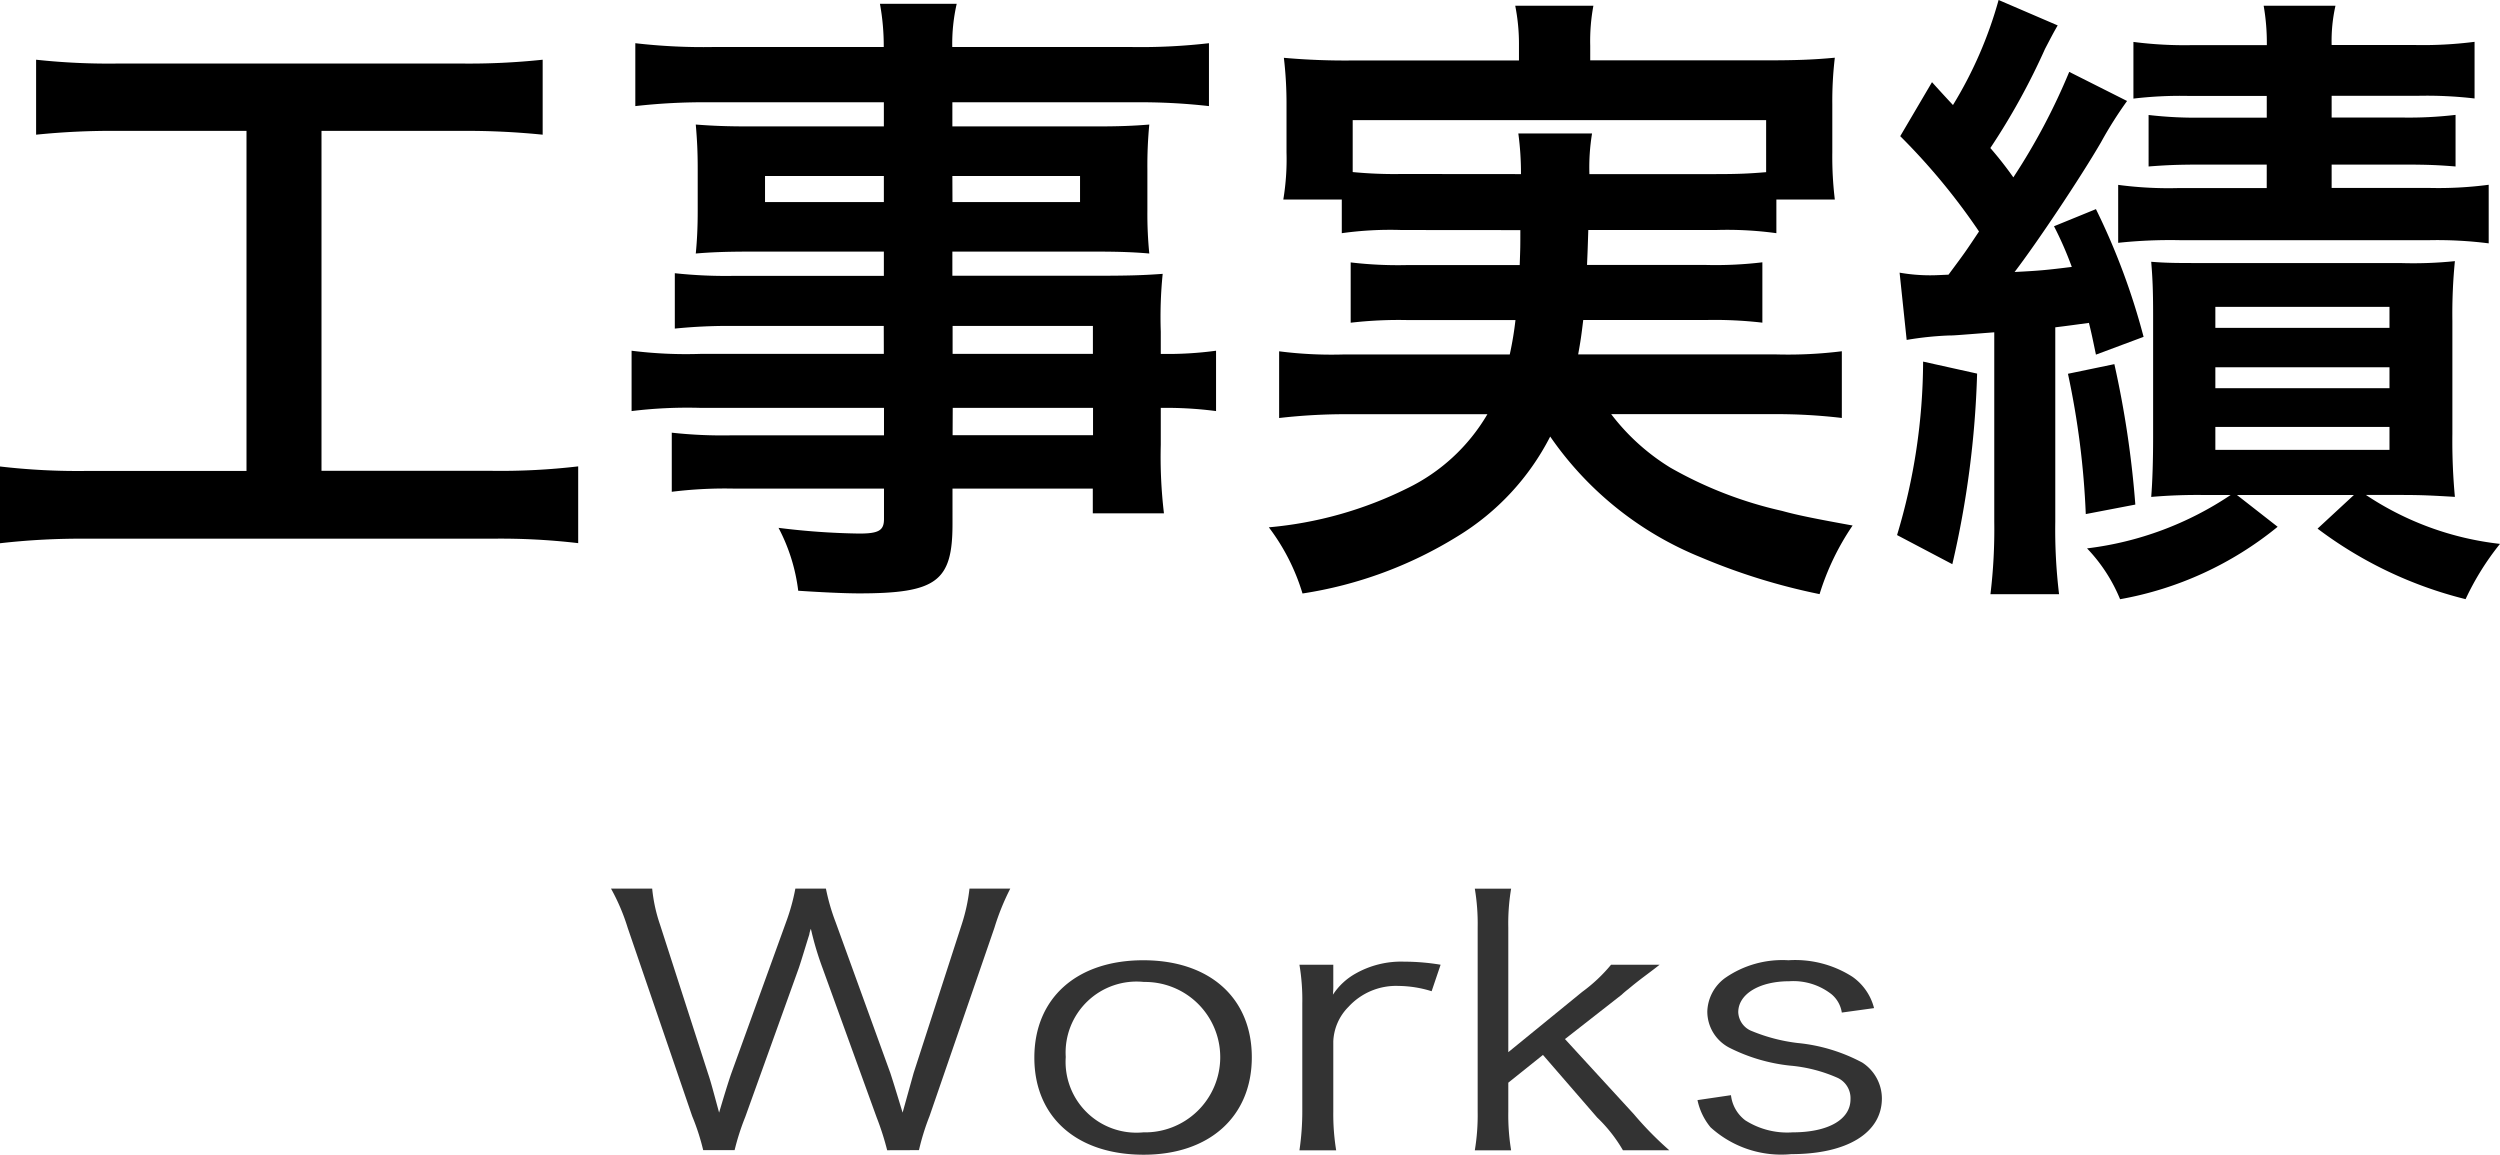
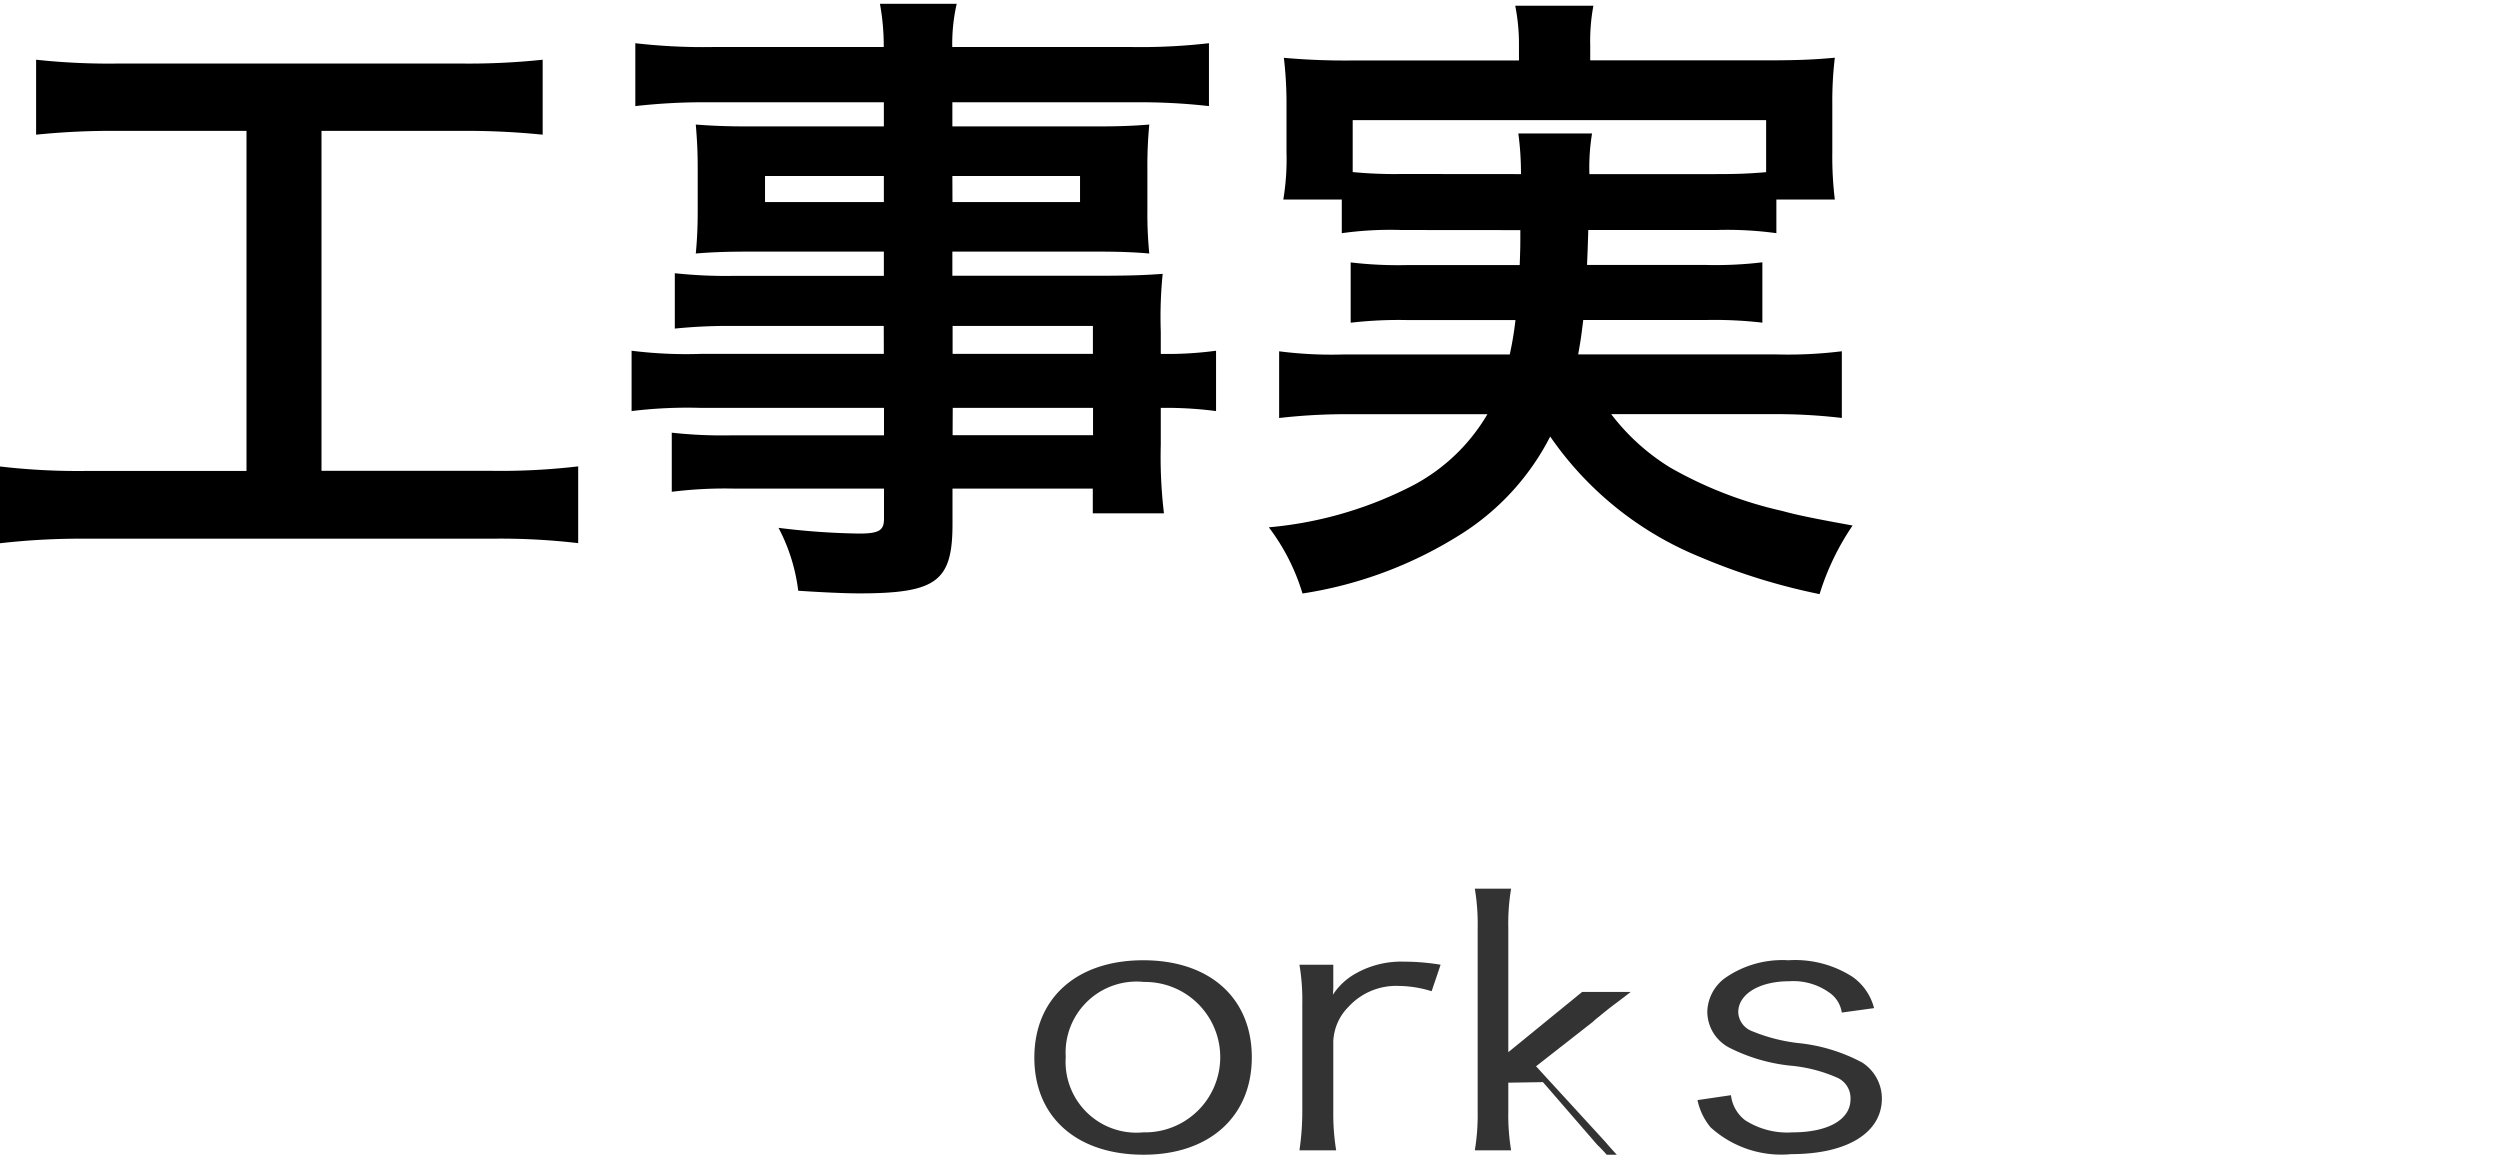
<svg xmlns="http://www.w3.org/2000/svg" width="94.441" height="43.621" viewBox="0 0 94.441 43.621">
  <defs>
    <style>.a{fill:#333;}</style>
  </defs>
  <path d="M4.464,4.944a28.2,28.2,0,0,0-3.1.144V2.256A25.539,25.539,0,0,0,4.489,2.4H17.4a26.469,26.469,0,0,0,3.1-.144V5.088a28.649,28.649,0,0,0-3.072-.144H12.145V17.786h6.433a25.031,25.031,0,0,0,3.264-.168v2.9a25.1,25.1,0,0,0-3.264-.168H3.265A26.892,26.892,0,0,0,0,20.522v-2.9a25.34,25.34,0,0,0,3.312.168h6V4.944Z" />
  <path d="M33.385,12.313H27.7a19.946,19.946,0,0,0-2.208.1V10.321a17.97,17.97,0,0,0,2.257.1h5.64V9.505H28.3c-.863,0-1.463.024-2.016.072.049-.5.073-1.008.073-1.608V6.385c0-.673-.024-1.1-.073-1.68.624.047,1.129.071,2.04.071h5.065V3.864H26.809A23.15,23.15,0,0,0,24,4.008V1.632a22.269,22.269,0,0,0,2.953.144h6.432A8.868,8.868,0,0,0,33.241.144h2.9a6.78,6.78,0,0,0-.168,1.632h6.745a22.512,22.512,0,0,0,2.952-.144V4.008a23.144,23.144,0,0,0-2.808-.144H35.977v.912H41.4c.912,0,1.44-.024,2.016-.071a16.324,16.324,0,0,0-.072,1.68V7.969a15.166,15.166,0,0,0,.072,1.608c-.528-.048-1.152-.072-1.92-.072H35.977v.912h5.377c1.416,0,1.9-.024,2.568-.072a16.24,16.24,0,0,0-.072,2.184v.84a13.559,13.559,0,0,0,2.088-.12v2.28a14.4,14.4,0,0,0-2.088-.12V16.8a18.052,18.052,0,0,0,.12,2.593H41.282v-.936h-5.3V19.8c0,2.16-.6,2.616-3.528,2.616-.576,0-1.536-.048-2.3-.1a6.873,6.873,0,0,0-.744-2.376,27.217,27.217,0,0,0,3.048.216c.744,0,.936-.12.936-.552V18.458h-5.64a16.232,16.232,0,0,0-2.377.12V16.345a17.431,17.431,0,0,0,2.28.1h5.737V15.409H26.5a17.329,17.329,0,0,0-2.641.12v-2.28a16.465,16.465,0,0,0,2.592.12h6.937ZM28.9,6.648v.985h4.489V6.648Zm7.081.985H40.8V6.648H35.977Zm5.305,5.736V12.313h-5.3v1.056Zm-5.3,3.072h5.305V15.409h-5.3Z" />
  <path d="M52.944,8.689a13.169,13.169,0,0,0-2.256.12V7.537H48.479A9.278,9.278,0,0,0,48.6,5.761V3.984a14.814,14.814,0,0,0-.1-1.8,26.172,26.172,0,0,0,2.641.1h6.24V1.728A7.448,7.448,0,0,0,57.24.216h2.953a7.287,7.287,0,0,0-.12,1.512V2.28h6.576c1.225,0,1.849-.024,2.664-.1a13.977,13.977,0,0,0-.095,1.753V5.761a13.394,13.394,0,0,0,.095,1.776H67.105V8.809a13.66,13.66,0,0,0-2.28-.12H60c-.024.768-.024.768-.048,1.32h4.488a14.751,14.751,0,0,0,2.136-.1v2.28a15.639,15.639,0,0,0-2.136-.1H59.809c-.072.6-.1.792-.192,1.3h7.488a16.423,16.423,0,0,0,2.473-.12v2.52a21.057,21.057,0,0,0-2.593-.144h-6.12A8.178,8.178,0,0,0,63.1,17.666,15.238,15.238,0,0,0,67.321,19.3c.6.168,1.345.312,2.664.552a9.654,9.654,0,0,0-1.248,2.592,23.528,23.528,0,0,1-4.488-1.392,12.691,12.691,0,0,1-5.688-4.561,9.437,9.437,0,0,1-3.5,3.769,15.584,15.584,0,0,1-5.857,2.16,7.909,7.909,0,0,0-1.272-2.5,14.631,14.631,0,0,0,5.209-1.464,7.089,7.089,0,0,0,3.048-2.809h-5.3a22.088,22.088,0,0,0-2.568.144v-2.52a15.509,15.509,0,0,0,2.424.12h6.288a12.637,12.637,0,0,0,.216-1.3H53.185a15.825,15.825,0,0,0-2.161.1V9.913a15.169,15.169,0,0,0,2.161.1h4.224c.024-.672.024-.672.024-1.32Zm4.513-2.112a11.269,11.269,0,0,0-.1-1.536h2.785a7.88,7.88,0,0,0-.1,1.536h4.776c.912,0,1.3-.024,1.9-.073V4.537H51.1V6.5a16.476,16.476,0,0,0,1.848.073Z" />
-   <path d="M74.688,14.113a36.133,36.133,0,0,1-.936,7.2l-2.088-1.1a22.869,22.869,0,0,0,.984-6.553ZM71.76,10.3a6.69,6.69,0,0,0,1.128.1c.168,0,.192,0,.72-.024.624-.84.624-.84,1.152-1.632a24.282,24.282,0,0,0-2.976-3.6l1.2-2.04q.36.4.792.864A15.519,15.519,0,0,0,75.5,0l2.232.96c-.168.288-.24.432-.479.888a25.629,25.629,0,0,1-2.065,3.744A13.772,13.772,0,0,1,76.057,6.7a23.885,23.885,0,0,0,2.111-3.985l2.185,1.1a15.076,15.076,0,0,0-.985,1.56c-.767,1.321-2.4,3.769-3.264,4.9.936-.048,1.2-.072,2.161-.192a13.284,13.284,0,0,0-.672-1.536L79.177,7.9a25.6,25.6,0,0,1,1.8,4.825l-1.8.672c-.12-.576-.168-.816-.265-1.2-.527.072-.72.1-1.271.168v7.345a20.366,20.366,0,0,0,.143,2.736H75.192a20.338,20.338,0,0,0,.144-2.736V12.553c-1.536.12-1.536.12-1.7.12a12.229,12.229,0,0,0-1.609.168Zm8.113,3.456a37.2,37.2,0,0,1,.792,5.305l-1.872.359a31.112,31.112,0,0,0-.673-5.3ZM83.305,18.7a20.232,20.232,0,0,0-2.04.072c.047-.577.072-1.393.072-2.256V11.905c0-.984-.025-1.44-.072-2.016.6.048.984.048,1.992.048h7.417a15.356,15.356,0,0,0,2.063-.072,20.3,20.3,0,0,0-.095,2.256v4.273a22.691,22.691,0,0,0,.095,2.376c-.815-.048-1.248-.072-1.992-.072H89.377a11.4,11.4,0,0,0,5.064,1.848,10.2,10.2,0,0,0-1.3,2.088,15.457,15.457,0,0,1-5.592-2.664L88.921,18.7H84.505l1.536,1.2a13.008,13.008,0,0,1-5.952,2.736,6.135,6.135,0,0,0-1.248-1.92A12.4,12.4,0,0,0,84.265,18.7ZM82.729,3.625a15.016,15.016,0,0,0-2.136.1V1.584a15,15,0,0,0,2.256.12h2.784a8.259,8.259,0,0,0-.12-1.488h2.713A6.025,6.025,0,0,0,88.081,1.7H91.2a15.326,15.326,0,0,0,2.28-.12V3.72a15.567,15.567,0,0,0-2.183-.1H88.081V4.44h2.664a15.065,15.065,0,0,0,2.017-.1V6.289c-.6-.048-1.008-.072-1.992-.072H88.081V7.1h3.7a14.532,14.532,0,0,0,2.233-.12V9.193a15.447,15.447,0,0,0-2.233-.12H82.345a18.535,18.535,0,0,0-2.328.1V6.984a14.422,14.422,0,0,0,2.3.12h3.312V6.217h-2.4c-1.007,0-1.439.024-2.063.072V4.344a15.455,15.455,0,0,0,2.04.1h2.424V3.625Zm.959,8.76h6.578v-.792H83.688Zm0,2.28h6.578v-.792H83.688Zm0,2.329h6.578v-.865H83.688Z" />
-   <path class="a" d="M33.514,43.452a10.513,10.513,0,0,0-.4-1.248l-2.035-5.617a11.507,11.507,0,0,1-.447-1.5.9.9,0,0,0-.061.221c-.109.338-.309,1.015-.4,1.274L28.151,42.2a9.042,9.042,0,0,0-.4,1.248H26.564a8.5,8.5,0,0,0-.417-1.287l-2.435-7.111a7.673,7.673,0,0,0-.631-1.483h1.556a5.946,5.946,0,0,0,.293,1.352l1.819,5.642c.107.313.2.677.416,1.47.154-.52.338-1.131.461-1.482l2.066-5.707a7.776,7.776,0,0,0,.354-1.275H31.2a7.82,7.82,0,0,0,.369,1.275l2.065,5.694c.093.286.155.481.463,1.495l.416-1.495,1.818-5.617a6.768,6.768,0,0,0,.293-1.352h1.541a9.087,9.087,0,0,0-.6,1.483l-2.45,7.111a8.993,8.993,0,0,0-.4,1.287Z" />
  <path class="a" d="M39.074,39.955c0-2.249,1.6-3.68,4.115-3.68s4.1,1.431,4.1,3.666-1.6,3.68-4.084,3.68C40.676,43.621,39.074,42.2,39.074,39.955Zm1.186-.026a2.676,2.676,0,0,0,2.929,2.847,2.841,2.841,0,1,0,.03-5.681A2.681,2.681,0,0,0,40.26,39.929Z" />
  <path class="a" d="M54.082,37.445a4.3,4.3,0,0,0-1.249-.2,2.437,2.437,0,0,0-1.895.793,1.958,1.958,0,0,0-.571,1.3V42a8.5,8.5,0,0,0,.109,1.456H49.088a10.041,10.041,0,0,0,.108-1.469V37.914a8,8,0,0,0-.108-1.47h1.279v.742a3.521,3.521,0,0,1-.014.39,2.448,2.448,0,0,1,.847-.793,3.493,3.493,0,0,1,1.849-.455,8.45,8.45,0,0,1,1.372.116Z" />
-   <path class="a" d="M57.085,33.571a7.905,7.905,0,0,0-.107,1.47v4.706l2.789-2.275a6,6,0,0,0,1.093-1.028h1.834c-.215.169-.215.169-.632.482-.153.116-.338.26-.554.442a2.892,2.892,0,0,0-.246.208l-2.143,1.676,2.6,2.835a12.844,12.844,0,0,0,1.34,1.365H61.308a5.577,5.577,0,0,0-.971-1.235l-2.05-2.366L56.978,40.9V42a8.213,8.213,0,0,0,.107,1.456H55.713a8.166,8.166,0,0,0,.108-1.469V35.041a8,8,0,0,0-.108-1.47Z" />
+   <path class="a" d="M57.085,33.571a7.905,7.905,0,0,0-.107,1.47v4.706l2.789-2.275h1.834c-.215.169-.215.169-.632.482-.153.116-.338.26-.554.442a2.892,2.892,0,0,0-.246.208l-2.143,1.676,2.6,2.835a12.844,12.844,0,0,0,1.34,1.365H61.308a5.577,5.577,0,0,0-.971-1.235l-2.05-2.366L56.978,40.9V42a8.213,8.213,0,0,0,.107,1.456H55.713a8.166,8.166,0,0,0,.108-1.469V35.041a8,8,0,0,0-.108-1.47Z" />
  <path class="a" d="M65.39,41.372a1.386,1.386,0,0,0,.539.949,2.947,2.947,0,0,0,1.788.455c1.341,0,2.188-.481,2.188-1.248a.846.846,0,0,0-.477-.806,5.629,5.629,0,0,0-1.82-.468,6.615,6.615,0,0,1-2.28-.676,1.539,1.539,0,0,1-.832-1.366,1.629,1.629,0,0,1,.662-1.26,3.786,3.786,0,0,1,2.4-.677,4.008,4.008,0,0,1,2.42.624,2.067,2.067,0,0,1,.817,1.184l-1.218.168a1.121,1.121,0,0,0-.385-.689,2.337,2.337,0,0,0-1.6-.494c-1.125,0-1.927.482-1.927,1.171a.8.8,0,0,0,.523.715A6.547,6.547,0,0,0,67.9,39.4a6.5,6.5,0,0,1,2.451.741,1.622,1.622,0,0,1,.74,1.352c0,1.3-1.31,2.106-3.421,2.106a3.968,3.968,0,0,1-3.052-1.014,2.371,2.371,0,0,1-.493-1.027Z" />
</svg>